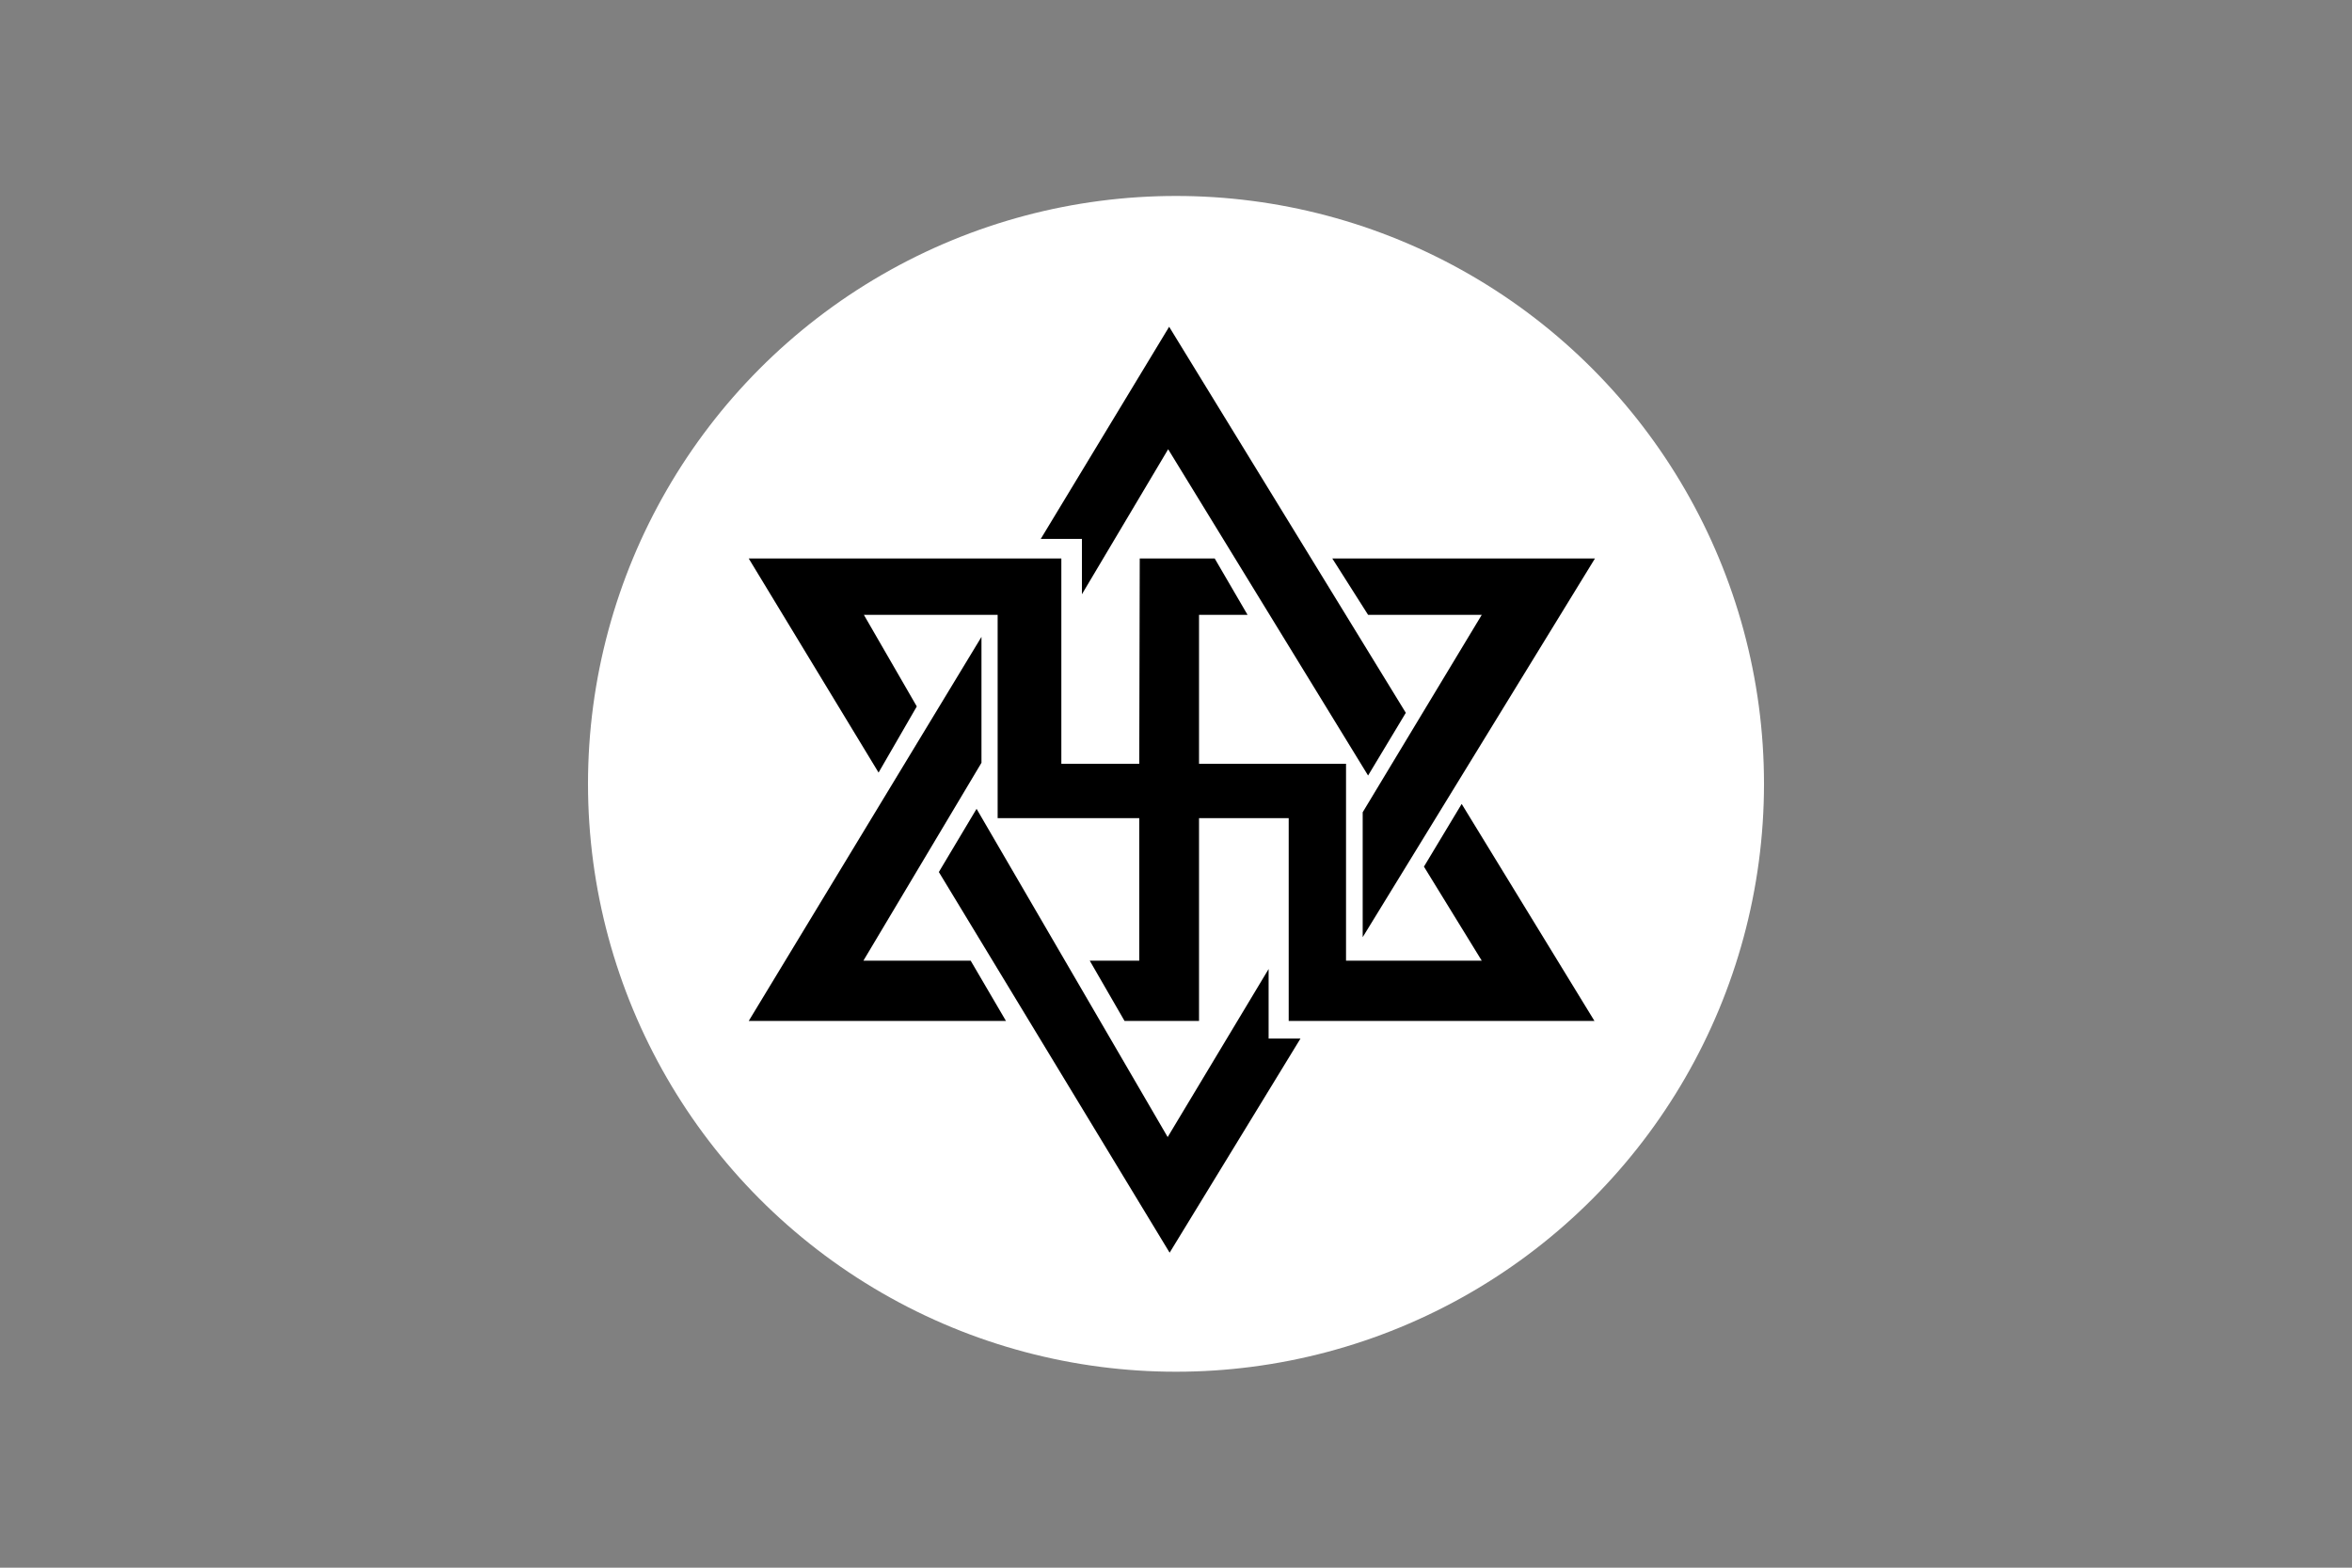
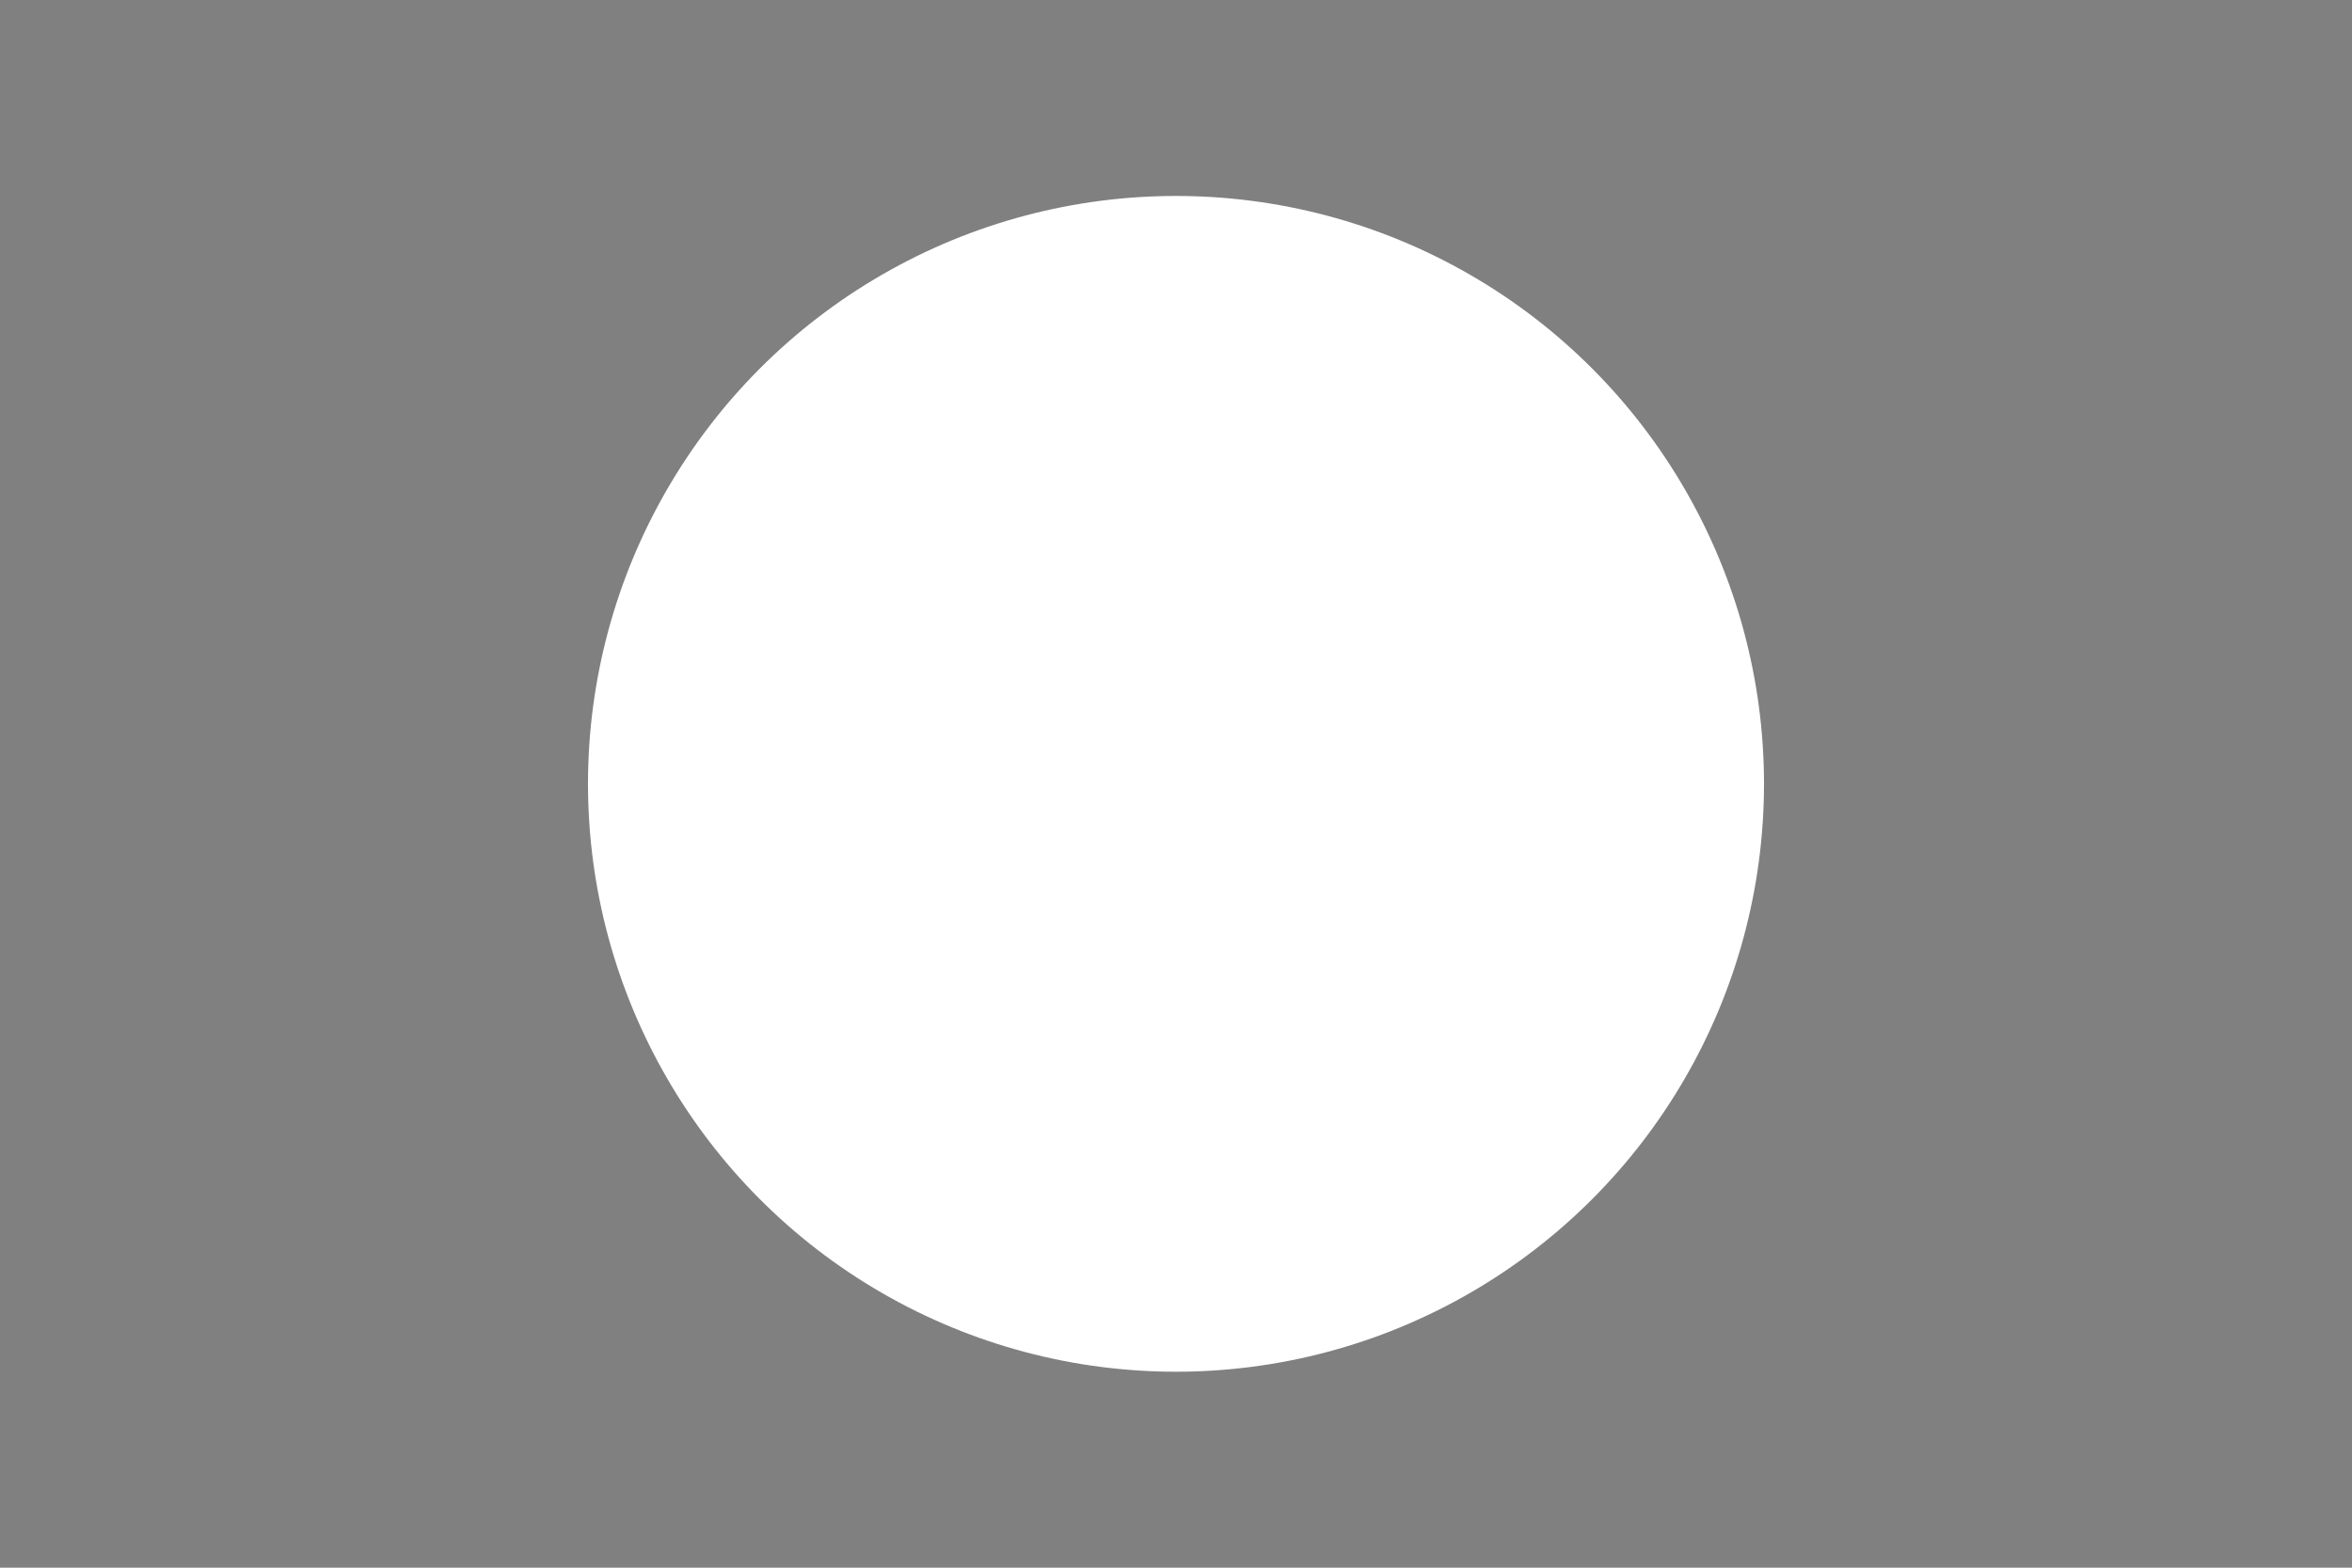
<svg xmlns="http://www.w3.org/2000/svg" width="480" height="320" viewBox="-1440 -535 4800 3200" style="background-color: red" fill="black">
  <rect x="-1440" y="-535" width="4800" height="3200" fill="#808080" stroke="none" />
  <circle cx="960" cy="1065" r="1200" fill="white" />
-   <path d="M1190,1549v-414h-183v414h-152l-71-123h101v-291h-289v-415h-273l108,187-78 135-265-437h638v419h159l1-419h153l67,115h-99v304h300v402h277l-118-192 77-128 271,443h-624z M1279,605h536l-474,773v-255l243-403h-232l-73-115z M563,765v257l-241,404h219l72,123h-525l475-784z M684,565h84v113l176-296 408,666 77-128-483-788-262,433z M553,1116l390,670 206-343v142h65l-267,437-471-777 77-129z" />
</svg>